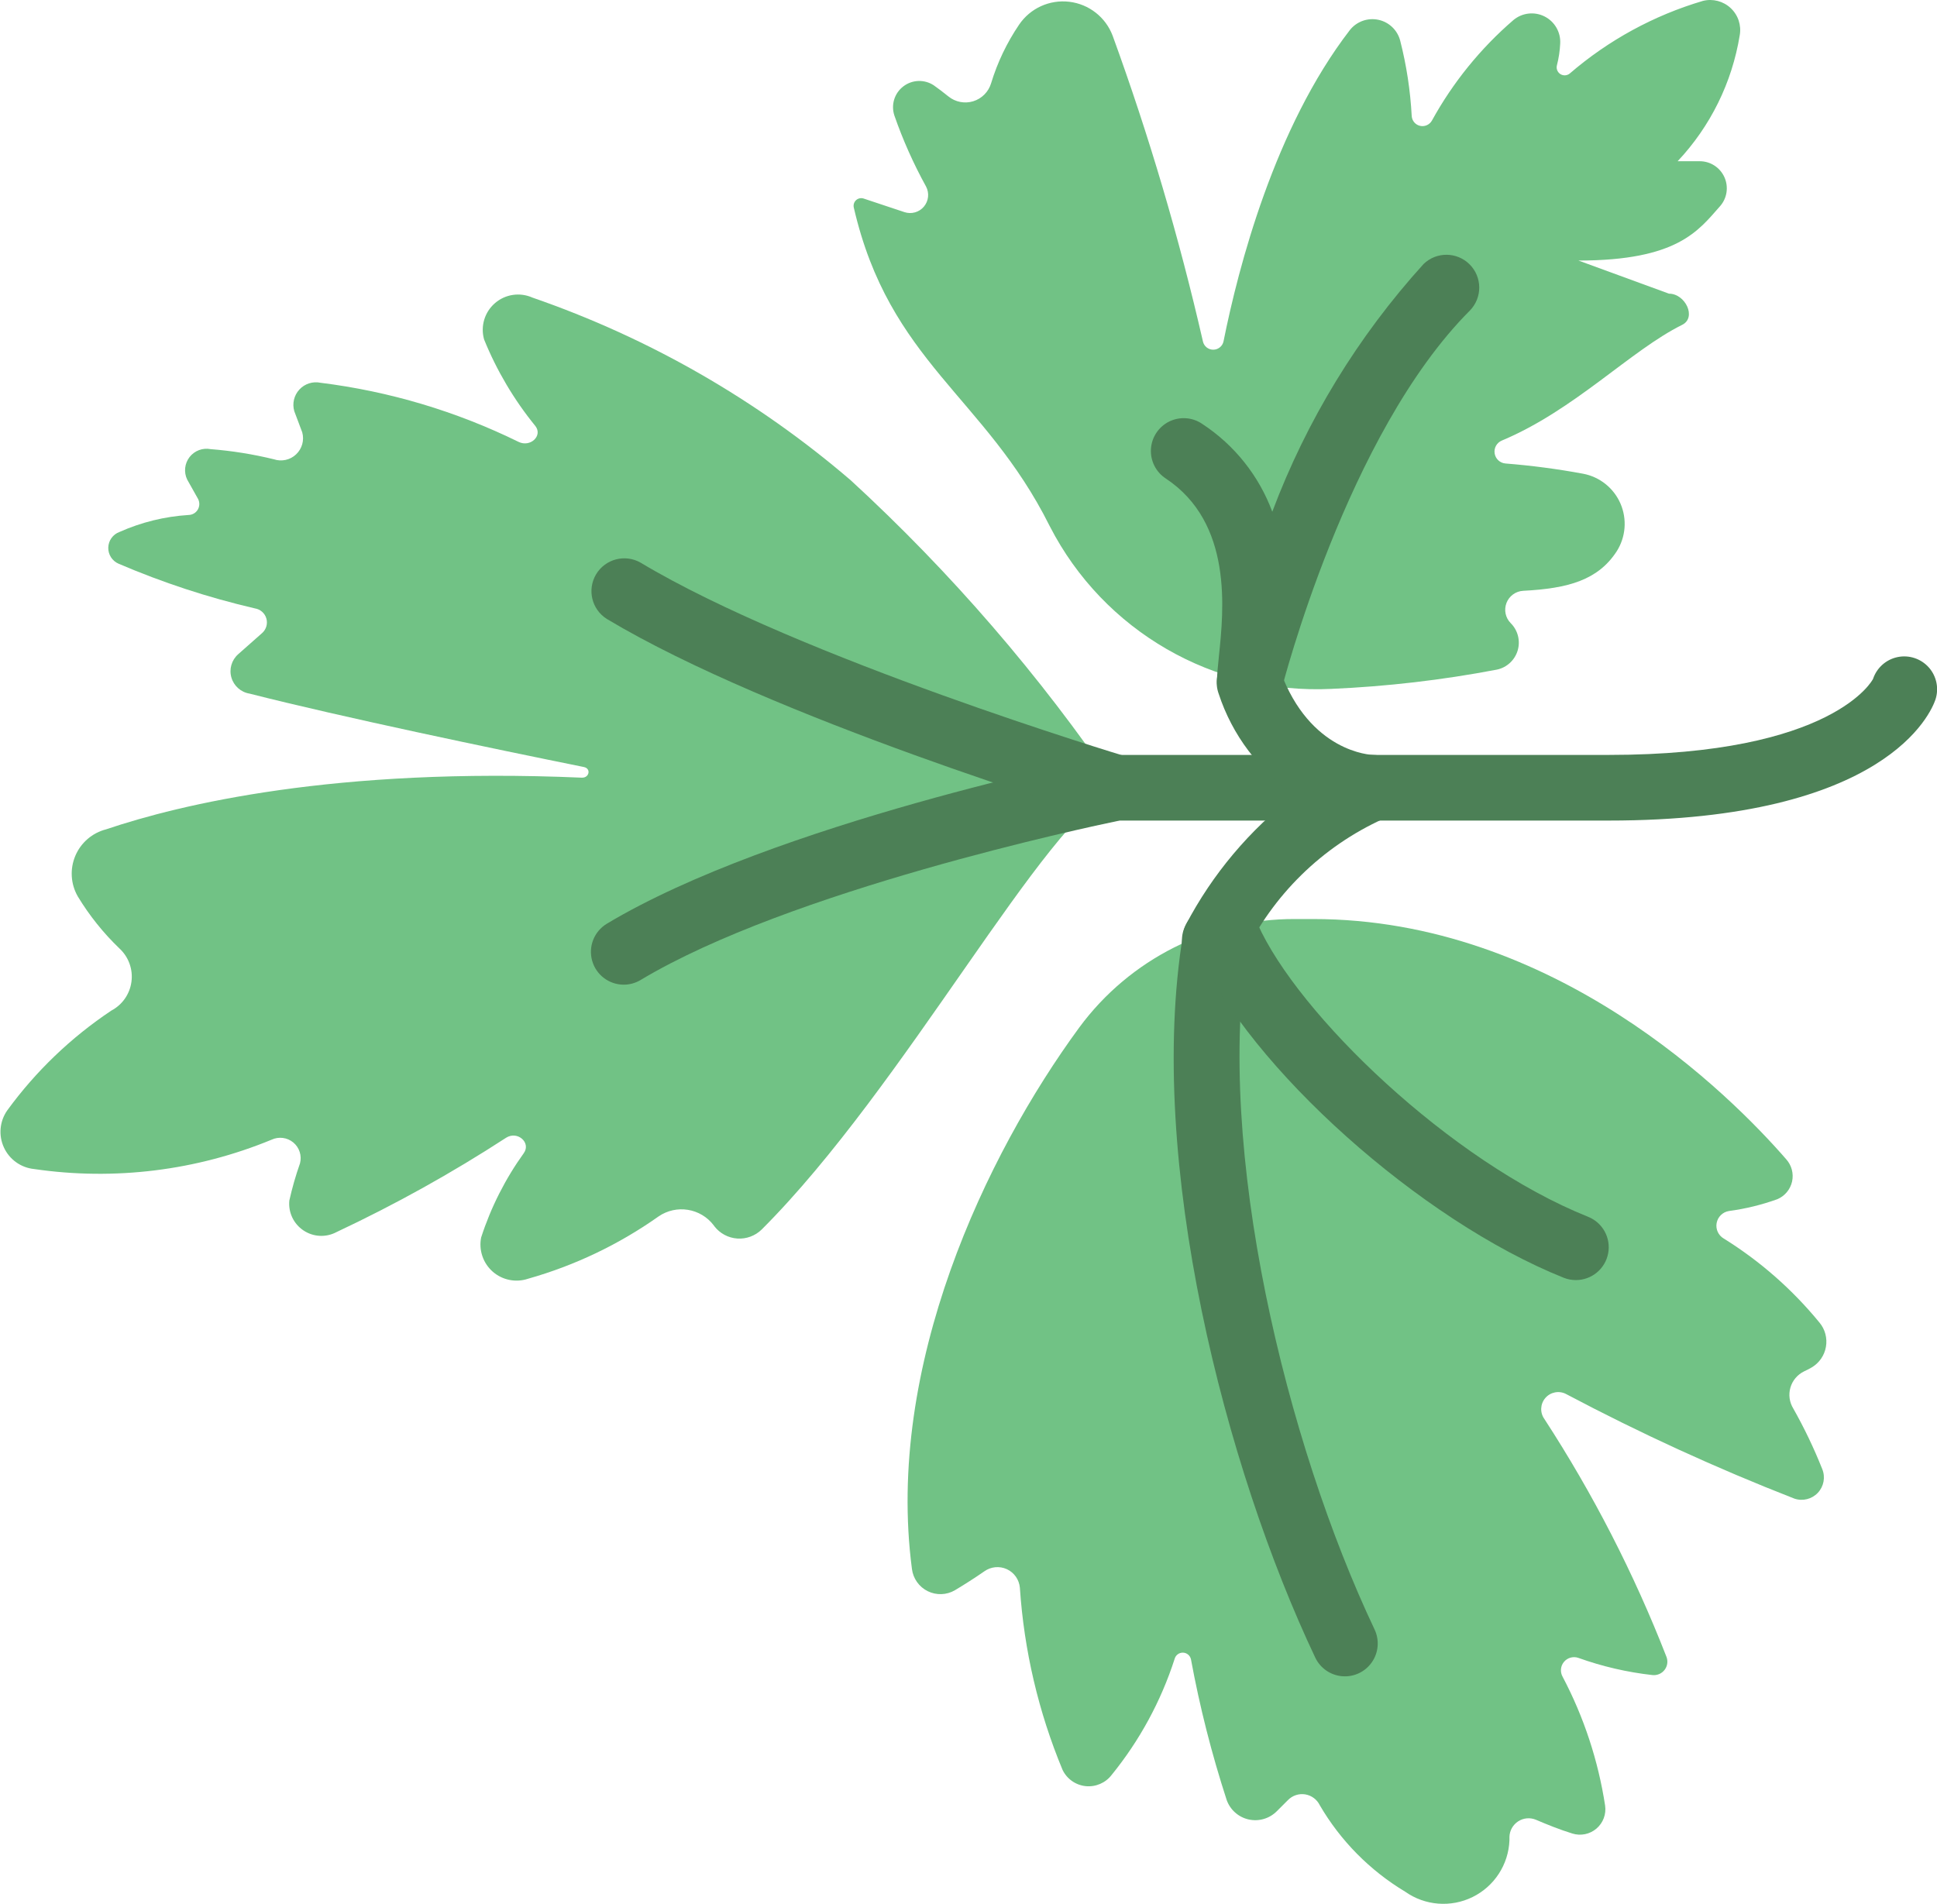
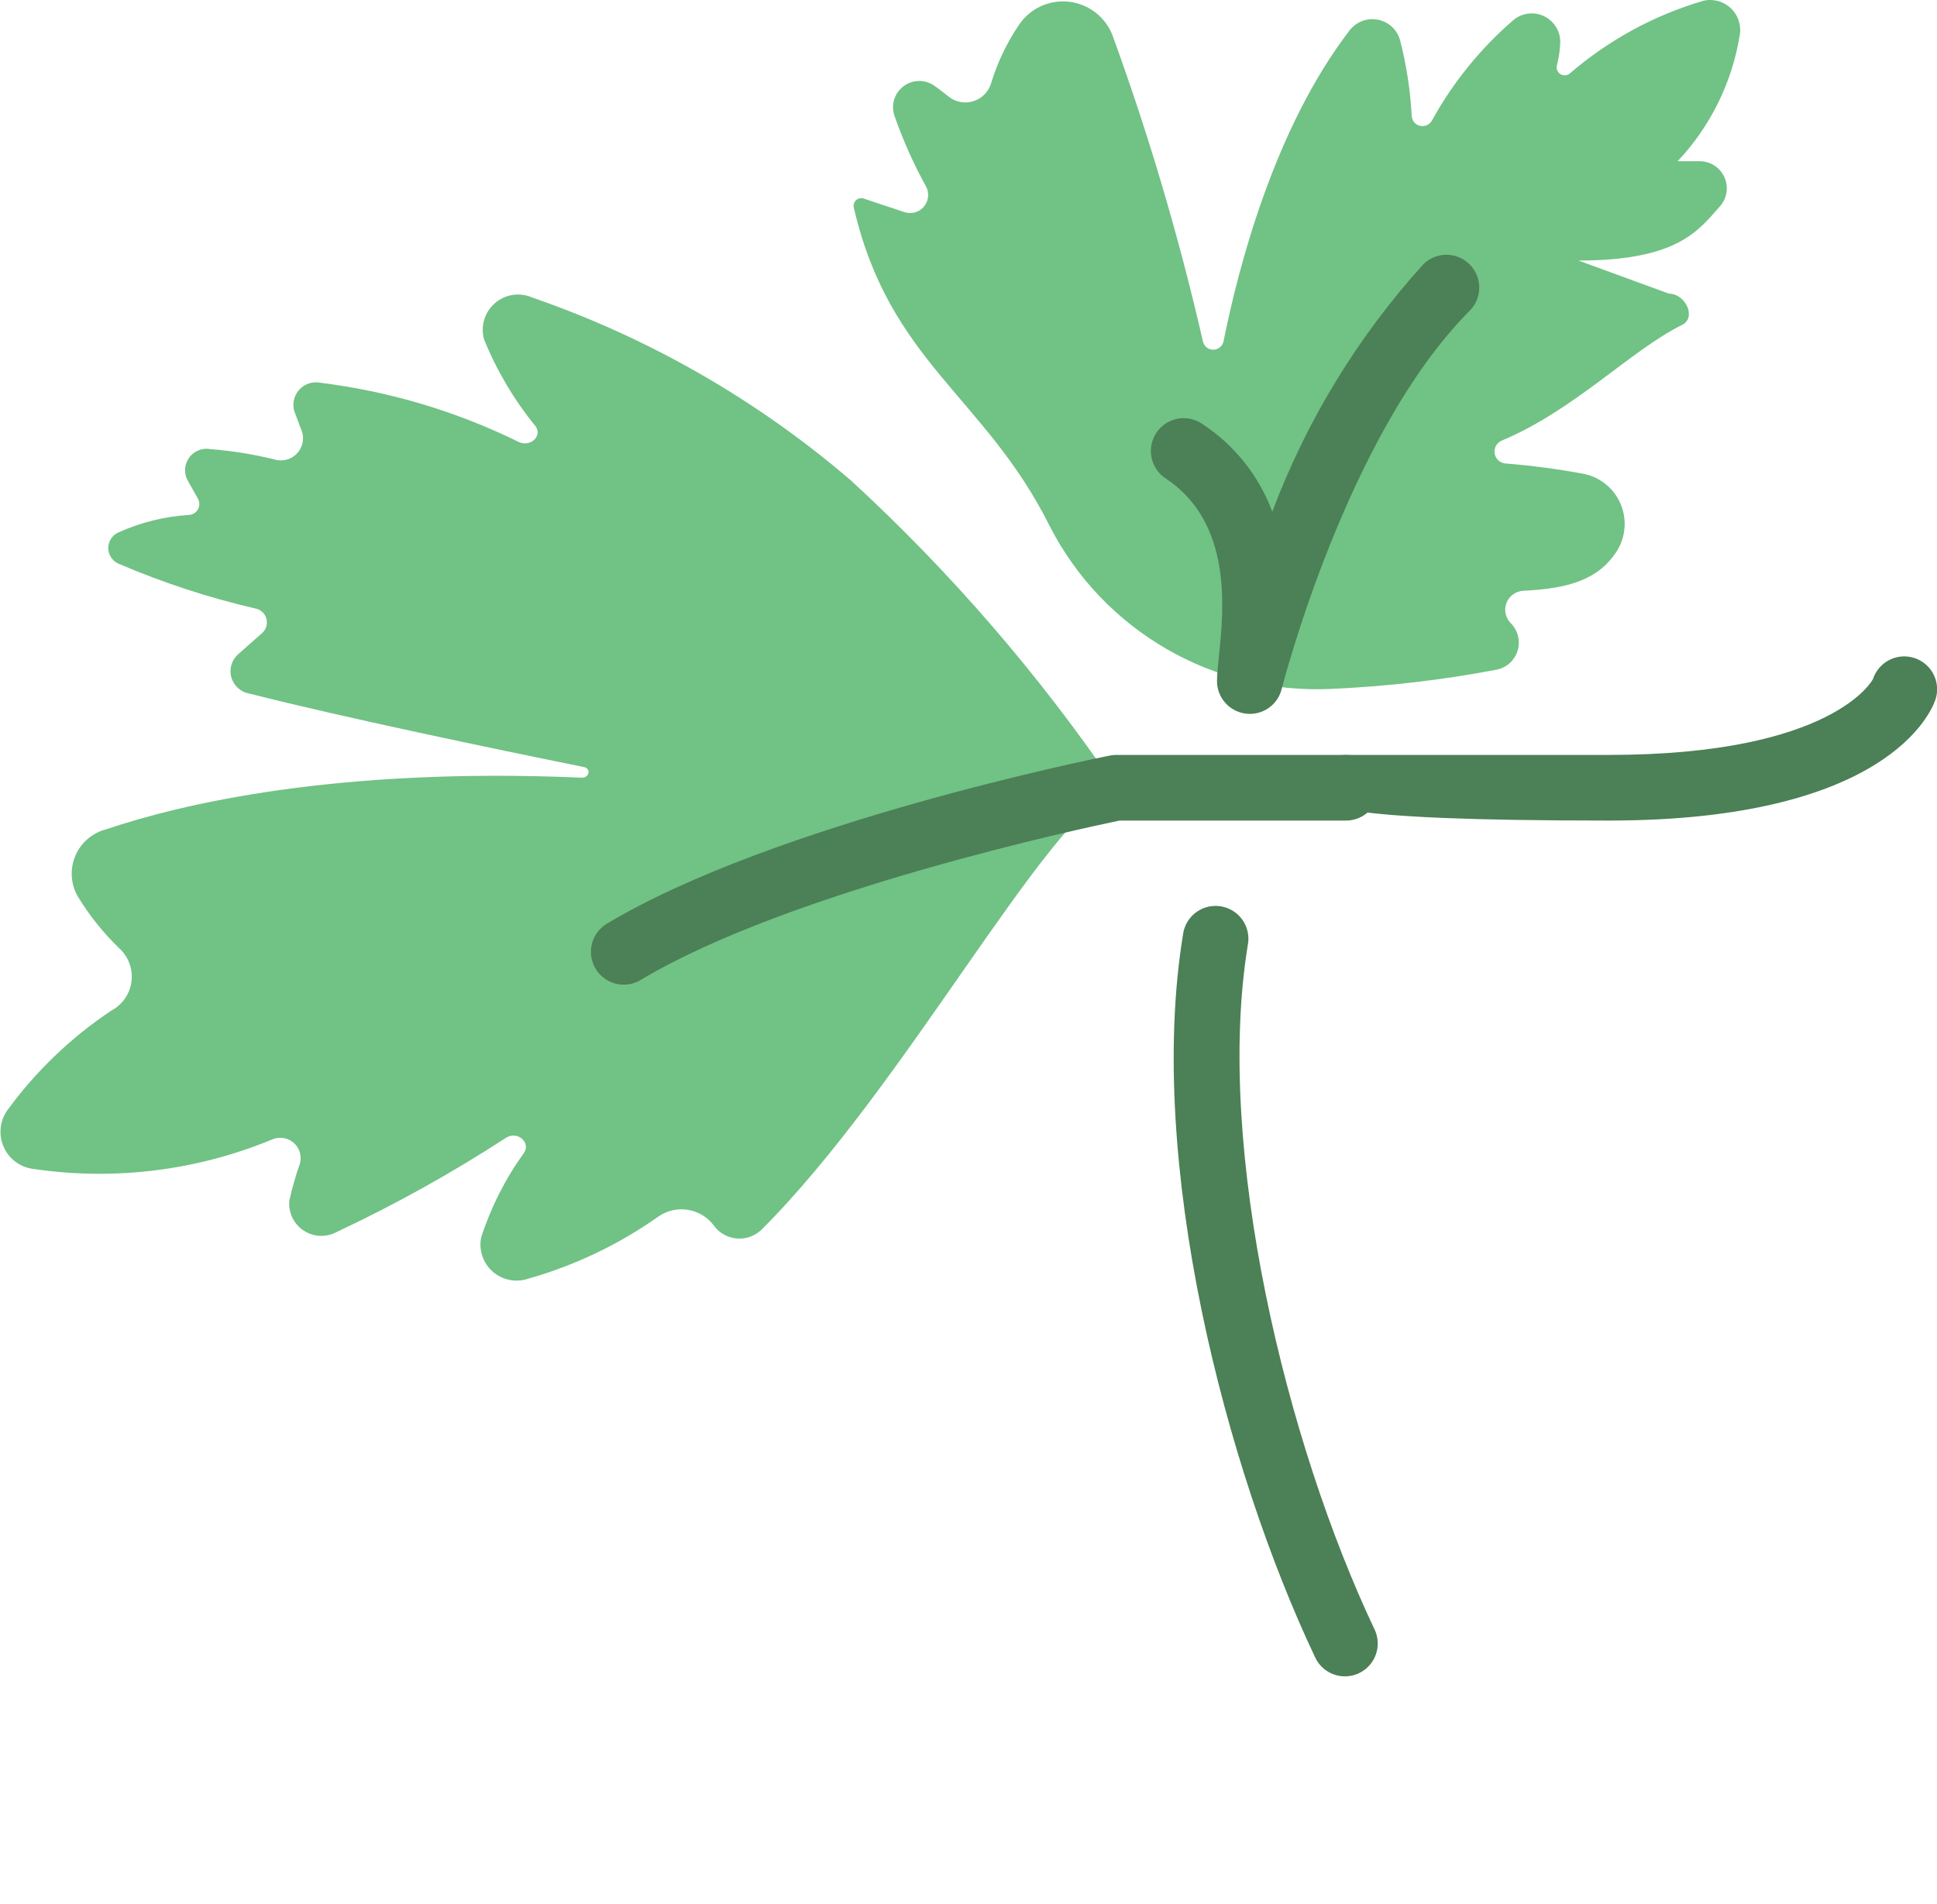
<svg xmlns="http://www.w3.org/2000/svg" width="59px" height="58px" viewBox="0 0 59 58" version="1.1">
  <title>047 - Parsley Leaf</title>
  <desc>Created with Sketch.</desc>
  <defs />
  <g id="Page-1" stroke="none" stroke-width="1" fill="none" fill-rule="evenodd">
    <g id="047---Parsley-Leaf" fill-rule="nonzero">
-       <path d="M32.877,31.3 C30.017,35.2 26.967,41.634 27.777,47.8 C27.813,48.092 27.993,48.347 28.257,48.478 C28.521,48.608 28.833,48.598 29.087,48.449 C29.369,48.28 29.679,48.084 29.981,47.874 C30.182,47.73 30.444,47.705 30.669,47.808 C30.893,47.912 31.044,48.128 31.065,48.374 C31.192,50.282 31.631,52.157 32.365,53.923 C32.498,54.199 32.764,54.386 33.069,54.418 C33.373,54.449 33.672,54.321 33.859,54.078 C34.711,53.029 35.362,51.832 35.777,50.546 C35.806,50.429 35.912,50.348 36.032,50.351 C36.152,50.354 36.254,50.44 36.277,50.558 C36.544,52.008 36.908,53.438 37.364,54.84 C37.47,55.139 37.722,55.363 38.032,55.433 C38.342,55.502 38.666,55.408 38.89,55.183 L39.231,54.842 C39.368,54.702 39.564,54.638 39.757,54.669 C39.949,54.701 40.115,54.824 40.2,55 C40.831,56.082 41.726,56.988 42.8,57.633 C43.403,58.06 44.192,58.123 44.855,57.796 C45.518,57.469 45.949,56.806 45.977,56.067 L45.977,55.967 C45.981,55.774 46.081,55.597 46.242,55.491 C46.403,55.386 46.606,55.368 46.784,55.442 C47.112,55.583 47.505,55.742 47.891,55.861 C48.145,55.941 48.423,55.885 48.626,55.712 C48.829,55.54 48.929,55.275 48.891,55.011 C48.681,53.64 48.244,52.313 47.597,51.086 C47.515,50.941 47.531,50.761 47.637,50.633 C47.743,50.505 47.918,50.456 48.075,50.51 C48.805,50.772 49.563,50.948 50.333,51.034 C50.476,51.049 50.616,50.989 50.703,50.875 C50.79,50.762 50.811,50.611 50.759,50.477 C49.771,47.942 48.526,45.516 47.043,43.235 C46.902,43.041 46.913,42.776 47.069,42.594 C47.225,42.411 47.486,42.36 47.699,42.47 C49.955,43.665 52.278,44.73 54.656,45.658 C54.908,45.744 55.187,45.675 55.37,45.481 C55.553,45.287 55.605,45.005 55.505,44.758 C55.253,44.124 54.958,43.508 54.623,42.914 C54.505,42.723 54.473,42.492 54.535,42.276 C54.597,42.061 54.747,41.882 54.948,41.783 C55.024,41.748 55.102,41.708 55.182,41.662 C55.413,41.526 55.572,41.296 55.617,41.032 C55.663,40.769 55.591,40.498 55.419,40.293 C54.595,39.287 53.611,38.422 52.506,37.735 C52.34,37.639 52.253,37.449 52.288,37.261 C52.323,37.073 52.472,36.927 52.661,36.896 C53.164,36.829 53.659,36.708 54.136,36.536 C54.364,36.44 54.532,36.239 54.586,35.997 C54.639,35.755 54.572,35.502 54.406,35.318 C52.7,33.355 47.353,28 40,28 L39.436,28 C36.849,27.993 34.413,29.219 32.877,31.3 Z" id="Shape" fill="#71C285" />
      <path d="M40.89,51.07 C40.532,51.043 40.216,50.826 40.062,50.502 C37.33,44.738 34.904,35.386 36.034,28.472 C36.081,28.11 36.321,27.802 36.661,27.669 C37.001,27.536 37.386,27.599 37.667,27.833 C37.947,28.067 38.077,28.435 38.007,28.793 C36.994,34.993 39.183,43.979 41.869,49.645 C42.021,49.967 41.991,50.346 41.789,50.639 C41.588,50.933 41.245,51.097 40.89,51.07 Z" id="Shape" fill="#4C8056" />
-       <path d="M48,39 C47.873,39 47.747,38.976 47.629,38.929 C43.27,37.185 38.058,32.524 36.477,28.956 C36.322,28.628 36.357,28.241 36.569,27.946 C36.78,27.651 37.135,27.494 37.496,27.536 C37.856,27.577 38.166,27.811 38.305,28.146 C39.525,30.899 44.188,35.398 48.371,37.071 C48.817,37.249 49.074,37.718 48.983,38.189 C48.892,38.66 48.48,39 48,39 Z" id="Shape" fill="#4C8056" />
      <path d="M34,24 C31.816,24.968 27.566,33.1 23.2,37.46 C23.003,37.653 22.732,37.753 22.457,37.734 C22.182,37.715 21.928,37.579 21.759,37.36 L21.742,37.335 C21.344,36.807 20.6,36.687 20.056,37.063 C18.851,37.915 17.509,38.556 16.088,38.958 C15.716,39.084 15.305,39.003 15.009,38.744 C14.714,38.485 14.579,38.088 14.655,37.703 C14.952,36.784 15.391,35.916 15.955,35.132 C16.182,34.812 15.761,34.443 15.415,34.664 C13.761,35.739 12.035,36.699 10.249,37.538 C9.93,37.708 9.543,37.689 9.243,37.487 C8.942,37.286 8.777,36.936 8.813,36.576 C8.899,36.192 9.007,35.814 9.138,35.443 C9.199,35.209 9.119,34.961 8.933,34.807 C8.747,34.653 8.488,34.621 8.27,34.724 C5.985,35.666 3.487,35.975 1.041,35.617 C0.638,35.577 0.286,35.326 0.118,34.957 C-0.051,34.588 -0.011,34.158 0.223,33.827 C1.092,32.635 2.165,31.607 3.392,30.789 C3.727,30.612 3.955,30.284 4.004,29.909 C4.054,29.534 3.919,29.158 3.642,28.9 C3.15,28.429 2.722,27.894 2.369,27.311 C2.152,26.933 2.125,26.476 2.294,26.075 C2.463,25.674 2.81,25.375 3.232,25.267 C5.478,24.508 10.208,23.367 17.721,23.693 C17.95,23.703 18.01,23.415 17.786,23.369 C15,22.806 10.405,21.846 7.6,21.132 C7.337,21.089 7.122,20.898 7.048,20.641 C6.974,20.385 7.055,20.109 7.255,19.932 L7.983,19.288 C8.109,19.177 8.16,19.003 8.113,18.842 C8.066,18.681 7.93,18.562 7.764,18.536 C6.343,18.206 4.954,17.75 3.613,17.175 C3.417,17.091 3.292,16.895 3.298,16.682 C3.304,16.468 3.439,16.28 3.64,16.207 C4.304,15.911 5.015,15.736 5.74,15.69 C5.856,15.689 5.963,15.628 6.023,15.529 C6.083,15.429 6.087,15.306 6.034,15.203 L5.7,14.608 C5.594,14.385 5.623,14.121 5.774,13.925 C5.926,13.73 6.174,13.637 6.417,13.684 C7.065,13.735 7.708,13.838 8.339,13.992 C8.576,14.072 8.838,14.015 9.019,13.843 C9.201,13.671 9.273,13.413 9.206,13.172 L8.964,12.528 C8.896,12.296 8.955,12.046 9.119,11.868 C9.282,11.691 9.528,11.612 9.764,11.662 C11.86,11.922 13.898,12.531 15.794,13.462 C16.154,13.639 16.541,13.275 16.305,12.977 C15.657,12.181 15.131,11.293 14.745,10.342 C14.631,9.94 14.76,9.509 15.076,9.236 C15.391,8.962 15.837,8.897 16.218,9.067 C19.773,10.296 23.064,12.186 25.918,14.637 C28.963,17.436 31.675,20.578 34,24 Z" id="Shape" fill="#71C285" />
      <path d="M40.555,20.988 C36.972,21.164 33.617,19.228 31.978,16.037 L31.963,16.008 C30,12.082 27.09,11.021 26.006,6.323 C25.987,6.241 26.014,6.155 26.076,6.098 C26.138,6.041 26.226,6.023 26.306,6.049 L27.546,6.462 C27.76,6.534 27.996,6.468 28.141,6.296 C28.287,6.123 28.312,5.88 28.206,5.681 C27.824,4.988 27.501,4.264 27.241,3.516 C27.135,3.192 27.245,2.837 27.516,2.631 C27.787,2.424 28.159,2.412 28.443,2.6 C28.582,2.7 28.731,2.81 28.888,2.938 C29.1,3.11 29.384,3.165 29.645,3.085 C29.906,3.004 30.109,2.799 30.188,2.538 C30.381,1.902 30.669,1.3 31.042,0.75 C31.381,0.251 31.97,-0.018 32.57,0.054 C33.169,0.125 33.678,0.524 33.891,1.089 C34.999,4.133 35.917,7.242 36.64,10.4 C36.671,10.548 36.802,10.654 36.954,10.654 C37.106,10.654 37.237,10.548 37.268,10.4 C37.722,8.133 38.824,3.889 41.116,0.916 C41.322,0.655 41.659,0.534 41.984,0.603 C42.31,0.672 42.568,0.92 42.65,1.242 C42.842,1.994 42.959,2.762 43,3.537 C43.01,3.682 43.115,3.804 43.257,3.835 C43.399,3.866 43.545,3.8 43.616,3.673 C44.255,2.512 45.096,1.474 46.1,0.609 C46.366,0.388 46.738,0.346 47.046,0.501 C47.355,0.657 47.542,0.981 47.523,1.326 C47.513,1.55 47.479,1.772 47.423,1.989 C47.396,2.091 47.438,2.198 47.526,2.256 C47.614,2.313 47.729,2.308 47.811,2.242 C48.992,1.224 50.376,0.468 51.871,0.027 C52.172,-0.048 52.49,0.035 52.716,0.247 C52.943,0.459 53.046,0.771 52.991,1.076 C52.757,2.515 52.099,3.851 51.1,4.912 L51.771,4.912 C52.096,4.911 52.39,5.101 52.524,5.397 C52.658,5.693 52.606,6.04 52.391,6.283 C51.733,7.025 51.1,7.938 48.079,7.938 L50.836,8.947 C51.336,8.947 51.686,9.677 51.236,9.898 C49.667,10.675 47.964,12.491 45.748,13.421 C45.592,13.485 45.5,13.647 45.526,13.814 C45.552,13.981 45.689,14.108 45.857,14.121 C46.65,14.184 47.439,14.288 48.221,14.433 C48.729,14.529 49.155,14.871 49.36,15.345 C49.564,15.82 49.52,16.365 49.242,16.8 C48.674,17.671 47.773,17.929 46.394,18 C46.167,18.013 45.968,18.158 45.886,18.371 C45.805,18.584 45.855,18.824 46.016,18.986 C46.234,19.203 46.315,19.522 46.228,19.817 C46.141,20.111 45.9,20.335 45.6,20.4 C43.935,20.718 42.249,20.914 40.555,20.988 Z" id="Shape" fill="#71C285" />
      <path d="M19,30 C18.551,30 18.156,29.701 18.036,29.268 C17.915,28.835 18.099,28.375 18.484,28.143 C23.574,25.089 33.384,23.103 33.803,23.02 C33.868,23.007 33.934,23 34,23 L41,23 C41.552,23 42,23.448 42,24 C42,24.552 41.552,25 41,25 L34.1,25 C33.075,25.212 24.052,27.134 19.513,29.857 C19.358,29.95 19.181,30 19,30 Z" id="Shape" fill="#4C8056" />
-       <path d="M37,29.648 C36.648,29.648 36.323,29.463 36.143,29.161 C35.962,28.859 35.954,28.485 36.12,28.175 C36.929,26.631 38.065,25.281 39.447,24.219 C38.351,23.479 37.532,22.395 37.121,21.138 C36.998,20.802 37.064,20.427 37.294,20.153 C37.523,19.879 37.881,19.748 38.233,19.81 C38.585,19.872 38.877,20.116 39,20.452 C39.9,22.917 41.752,23 41.831,23 C42.318,23.013 42.725,23.373 42.799,23.854 C42.873,24.332 42.593,24.794 42.134,24.948 C40.269,25.794 38.762,27.273 37.881,29.122 C37.707,29.446 37.368,29.648 37,29.648 Z" id="Shape" fill="#4C8056" />
-       <path d="M49,25 L41,25 C40.448,25 40,24.552 40,24 C40,23.448 40.448,23 41,23 L49,23 C55.852,23 57.044,20.707 57.052,20.684 C57.165,20.345 57.45,20.091 57.801,20.019 C58.151,19.947 58.513,20.068 58.751,20.335 C58.988,20.603 59.065,20.977 58.952,21.316 C58.823,21.693 57.476,25 49,25 Z" id="Shape" fill="#4C8056" />
+       <path d="M49,25 C40.448,25 40,24.552 40,24 C40,23.448 40.448,23 41,23 L49,23 C55.852,23 57.044,20.707 57.052,20.684 C57.165,20.345 57.45,20.091 57.801,20.019 C58.151,19.947 58.513,20.068 58.751,20.335 C58.988,20.603 59.065,20.977 58.952,21.316 C58.823,21.693 57.476,25 49,25 Z" id="Shape" fill="#4C8056" />
      <path d="M38.07,21.75 C38.029,21.75 37.988,21.747 37.947,21.742 C37.446,21.68 37.069,21.255 37.069,20.75 C37.069,20.572 37.094,20.313 37.127,19.993 C37.275,18.577 37.553,15.94 35.515,14.582 C35.211,14.387 35.036,14.043 35.057,13.682 C35.078,13.321 35.292,13 35.617,12.841 C35.942,12.683 36.327,12.712 36.624,12.918 C37.601,13.559 38.347,14.496 38.753,15.591 C39.8,12.807 41.364,10.246 43.362,8.043 C43.754,7.664 44.378,7.669 44.764,8.055 C45.15,8.441 45.155,9.065 44.776,9.457 C41.023,13.211 39.059,20.915 39.039,20.993 C38.928,21.438 38.528,21.75 38.07,21.75 Z" id="Shape" fill="#4C8056" />
-       <path d="M34,25 C33.903,25 33.806,24.986 33.713,24.958 C33.3,24.834 23.535,21.887 18.485,18.858 C18.023,18.569 17.877,17.963 18.158,17.495 C18.439,17.028 19.043,16.872 19.515,17.144 C24.349,20.044 34.188,23.014 34.287,23.044 C34.759,23.189 35.055,23.657 34.983,24.145 C34.911,24.634 34.494,24.997 34,25 Z" id="Shape" fill="#4C8056" />
    </g>
  </g>
</svg>